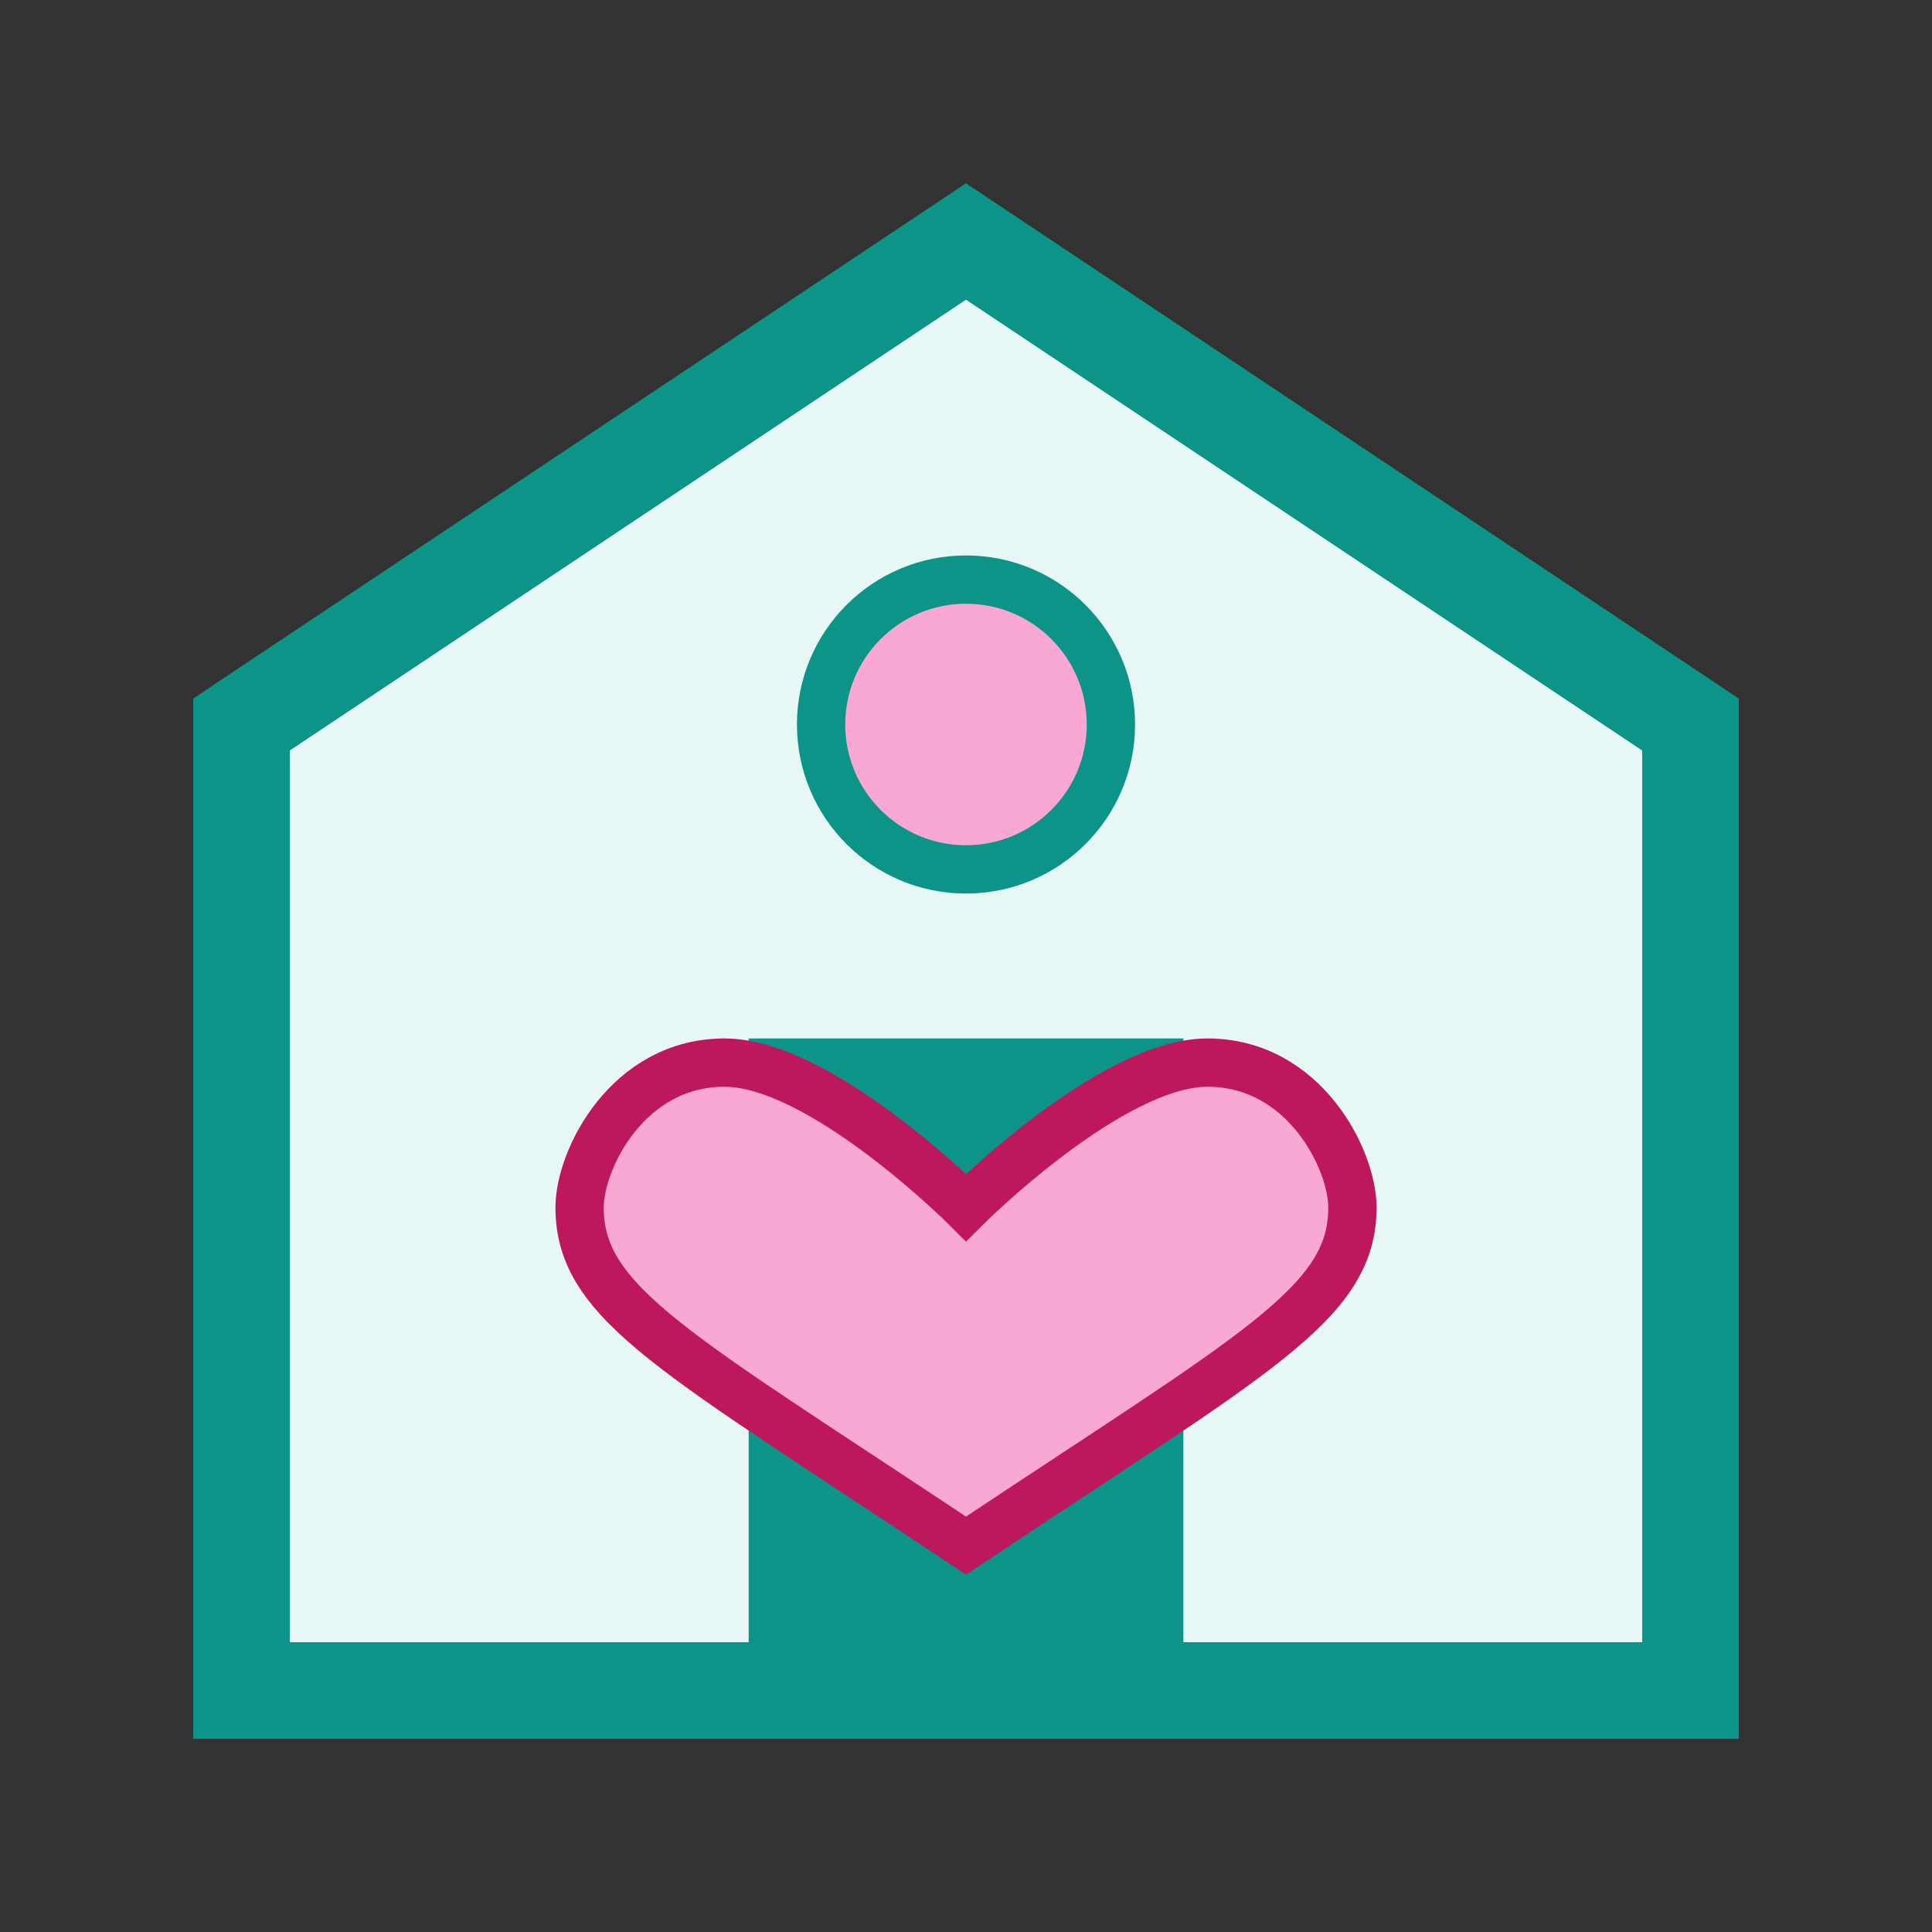
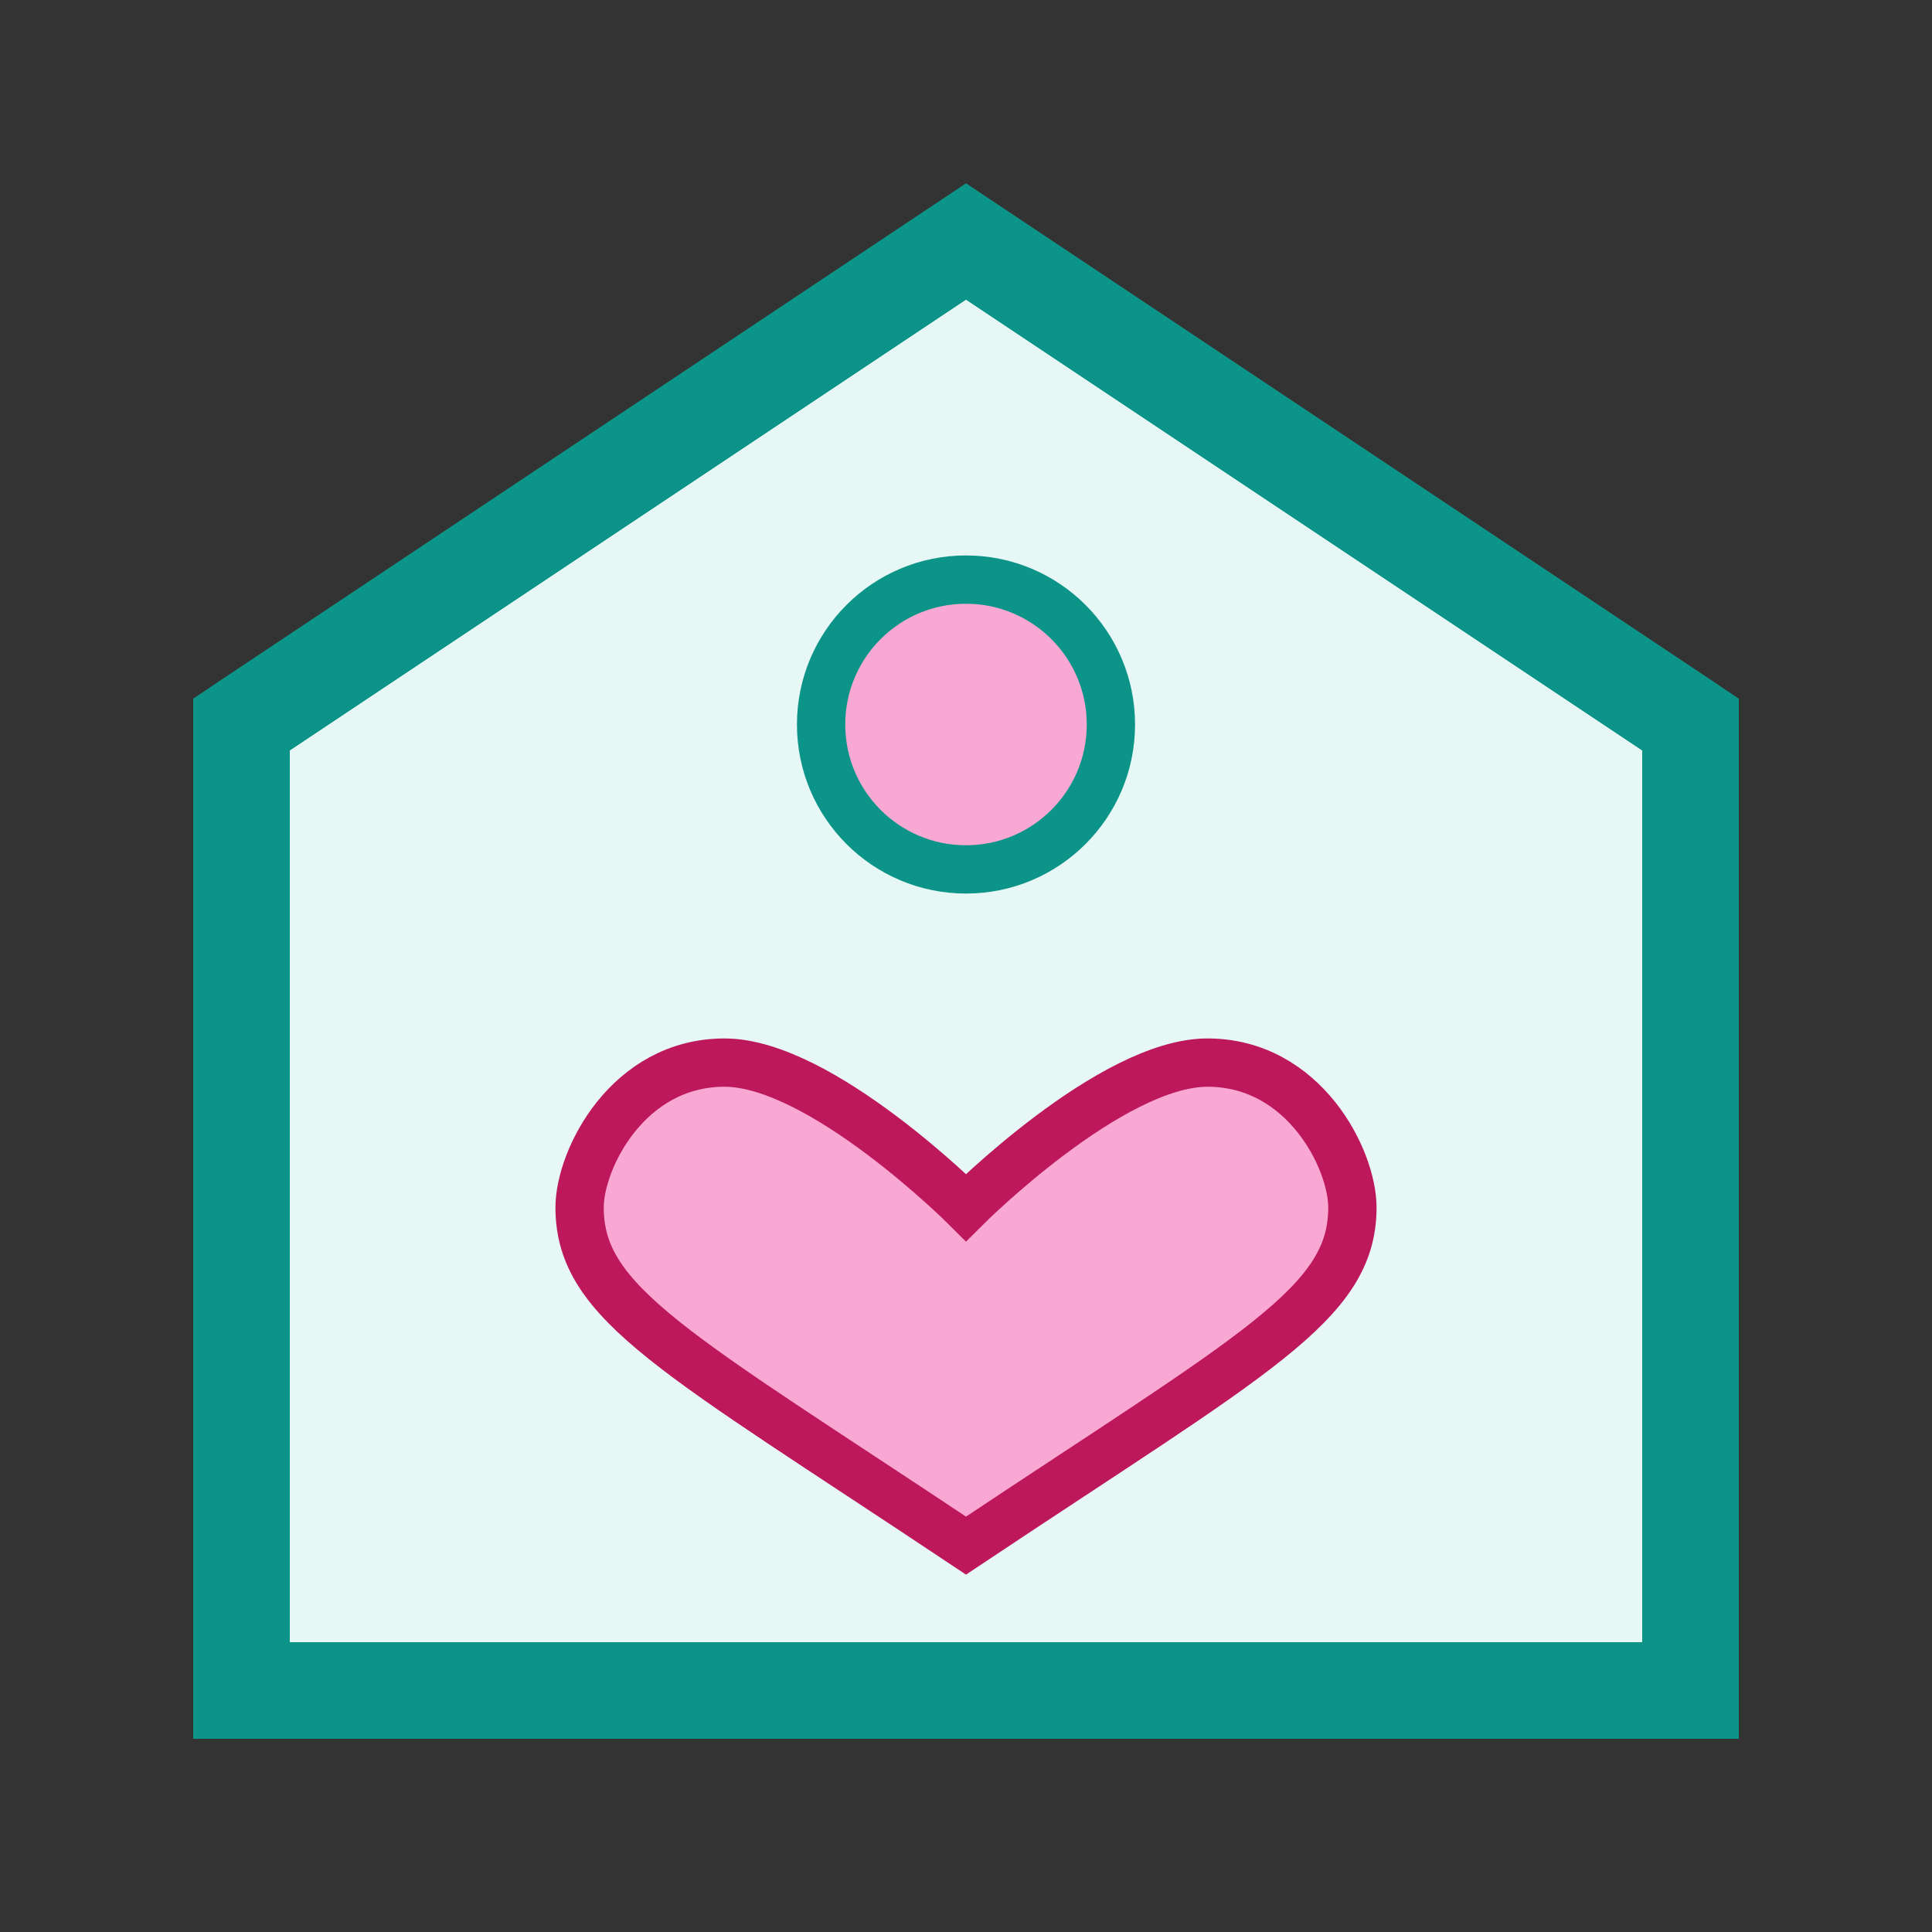
<svg xmlns="http://www.w3.org/2000/svg" width="40" height="40" viewBox="0 0 40 40" fill="none">
  <rect x="0" y="0" width="40" height="40" fill="#333333" stroke="none" />
  <path d="M20 5L5 15V35H35V15L20 5Z" fill="#E6F7F5" stroke="#0D9488" stroke-width="2" />
  <path d="M5 15L20 5L35 15" stroke="#0D9488" stroke-width="2" stroke-linecap="round" />
-   <path d="M16 35V22H24V35" fill="#0D9488" stroke="#0D9488" stroke-width="1" />
  <circle cx="20" cy="15" r="3" fill="#F9A8D4" stroke="#0D9488" />
  <path d="M20 25C20 25 17 22 15 22C13 22 12 24 12 25C12 27 14 28 20 32C26 28 28 27 28 25C28 24 27 22 25 22C23 22 20 25 20 25Z" fill="#F9A8D4" stroke="#BE185D" stroke-width="1" />
</svg>